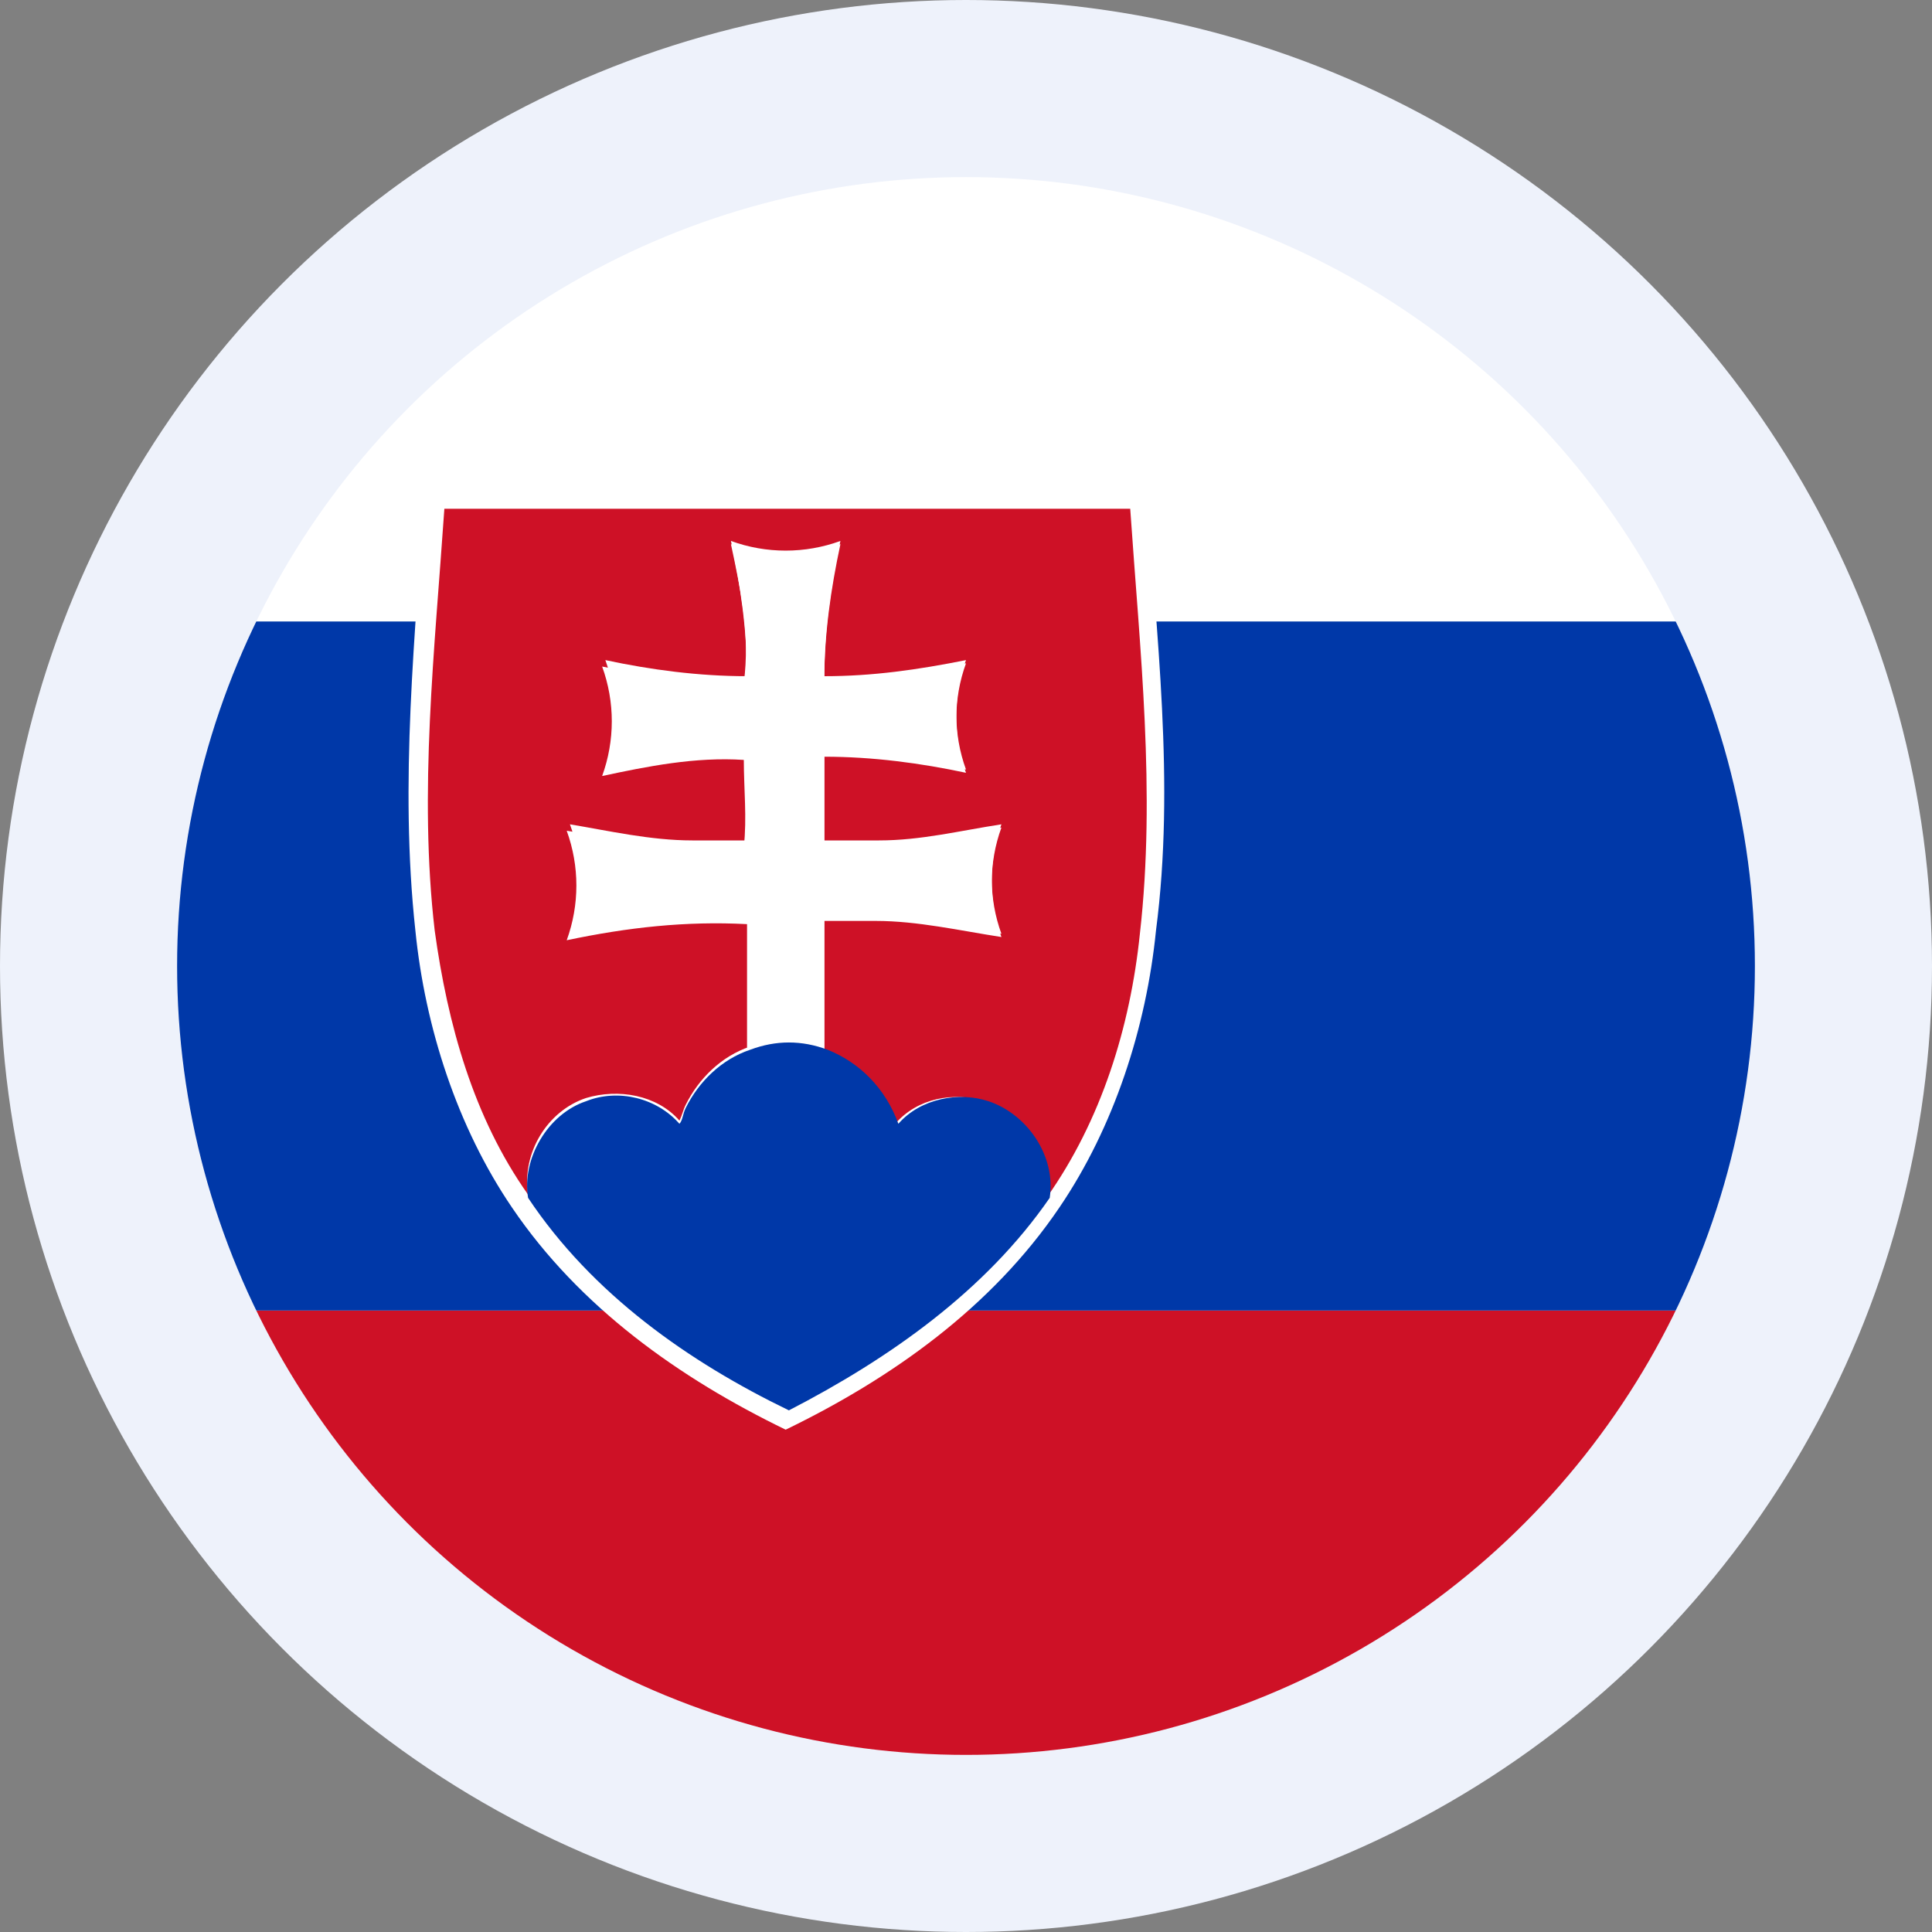
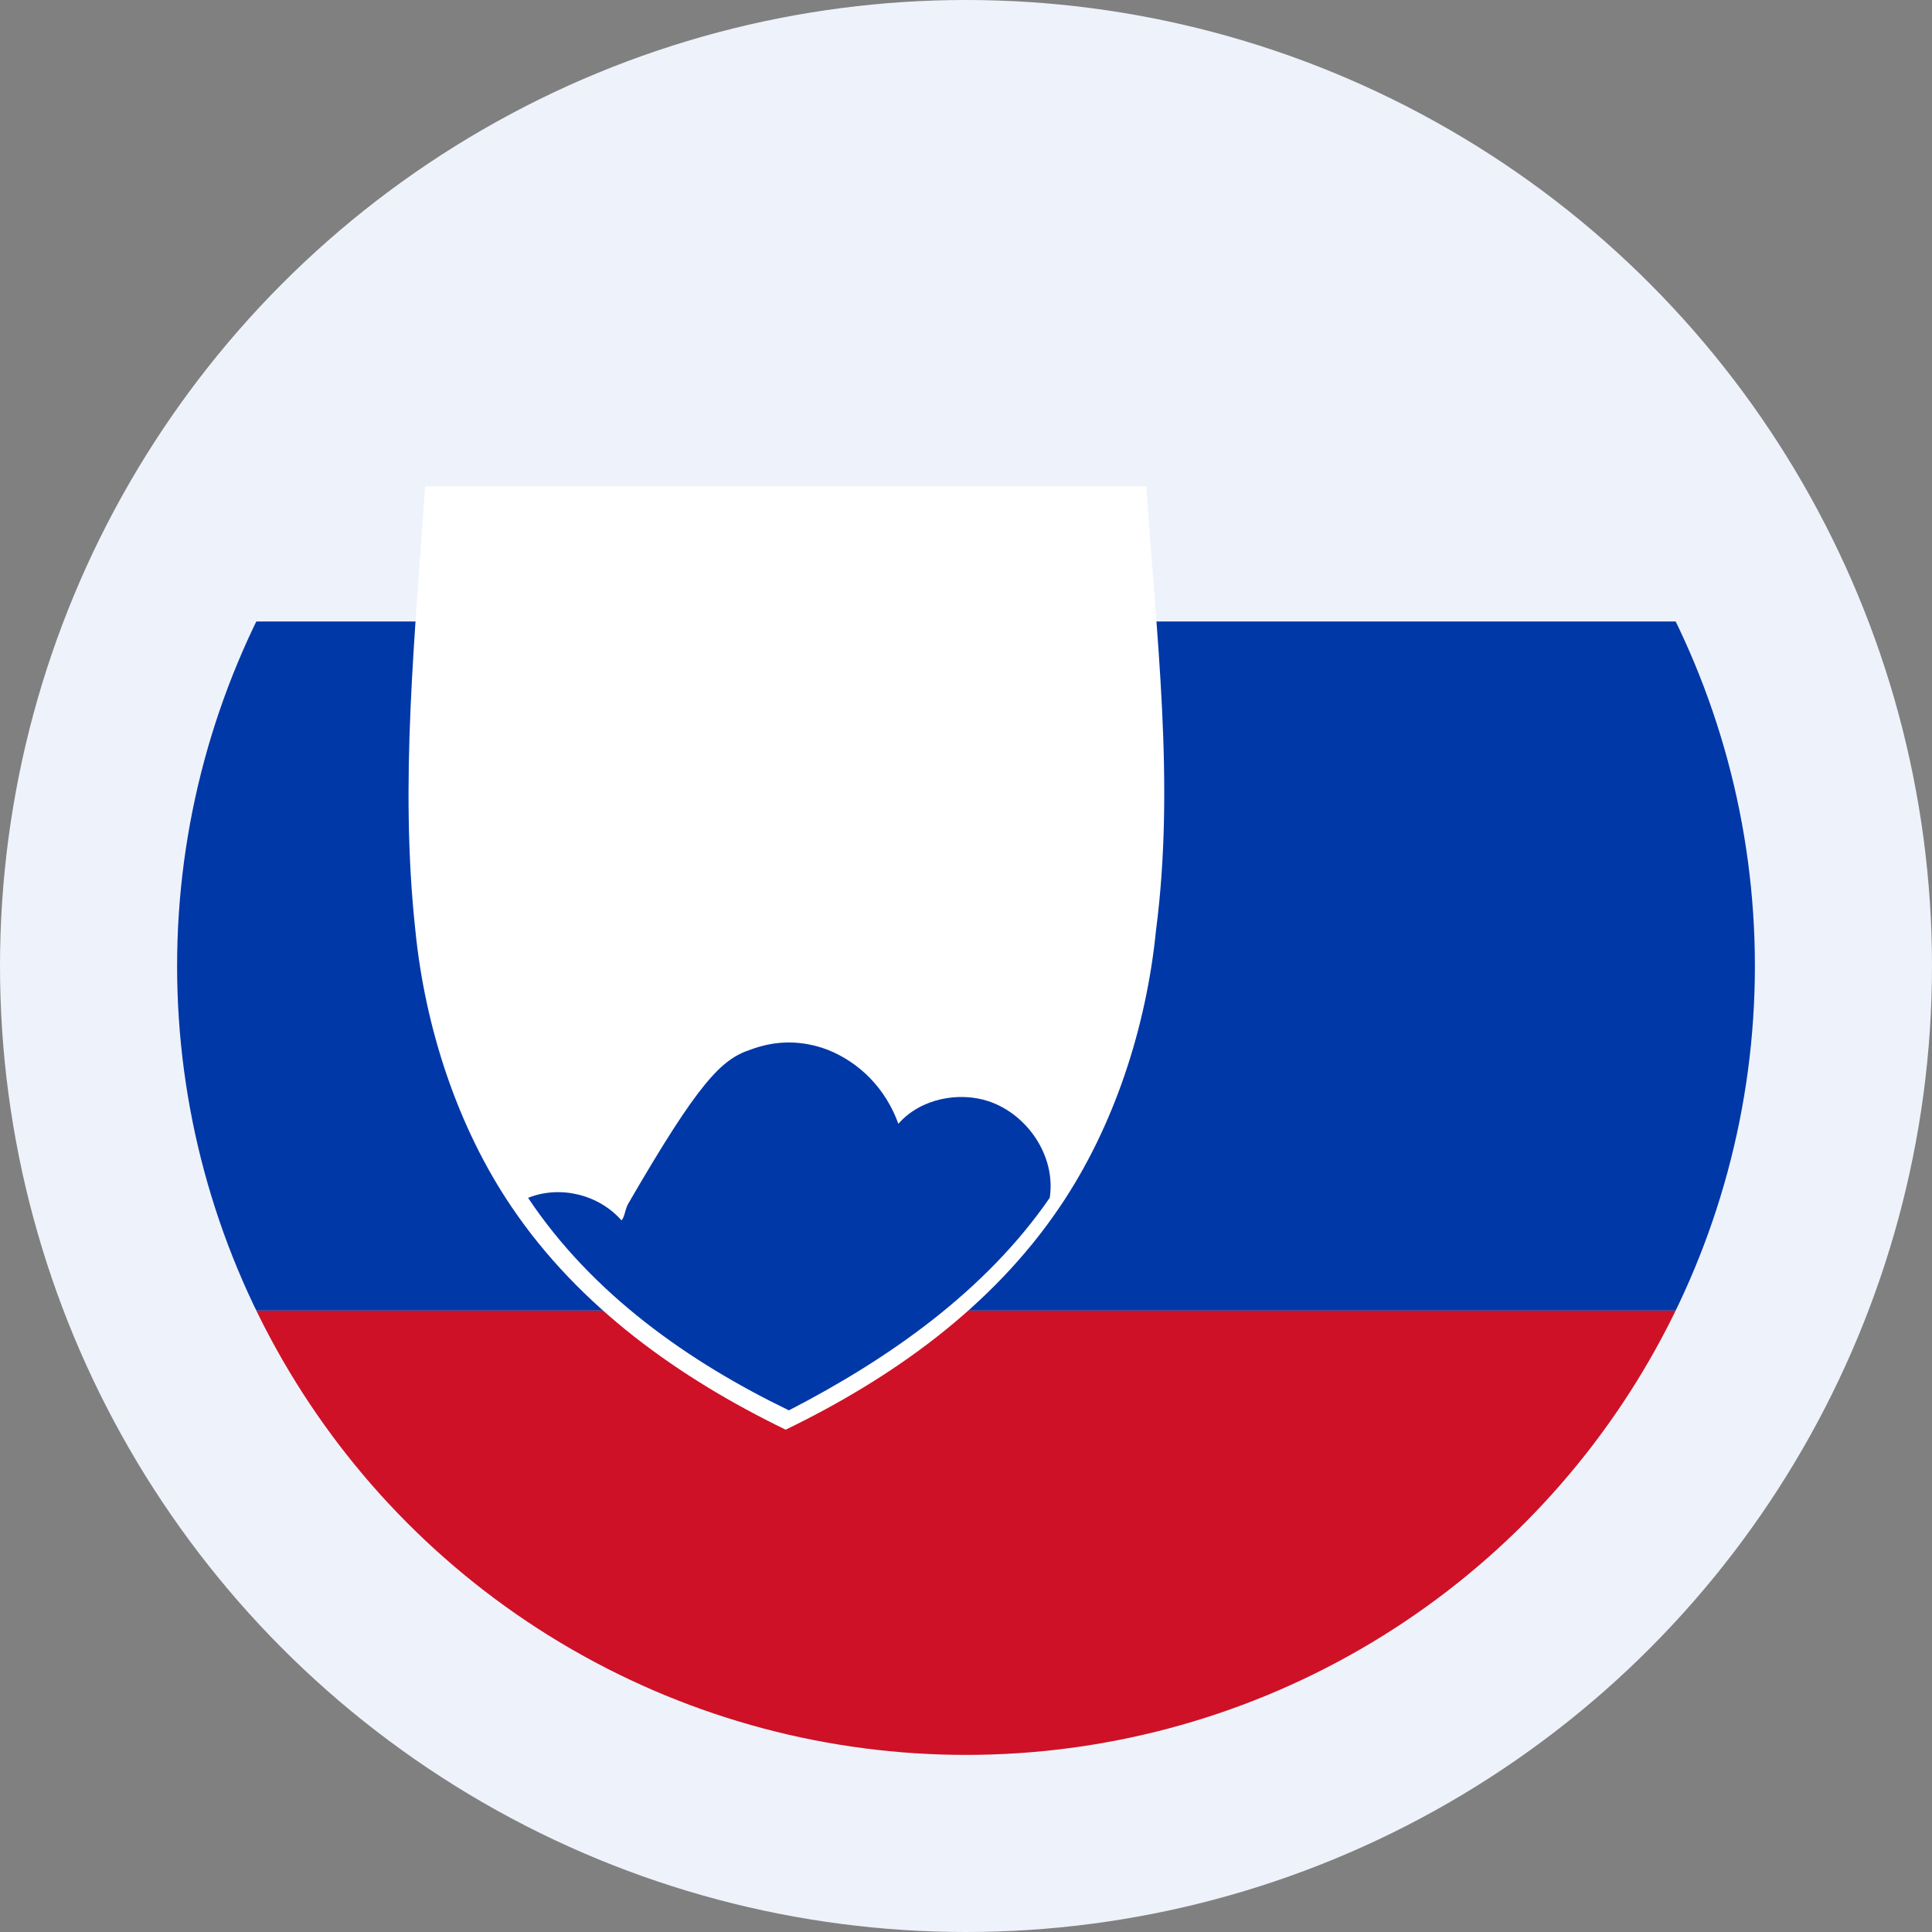
<svg xmlns="http://www.w3.org/2000/svg" xmlns:xlink="http://www.w3.org/1999/xlink" id="Layer_3" x="0px" y="0px" viewBox="0 0 60 60" style="enable-background:new 0 0 60 60;" xml:space="preserve">
  <rect x="0" y="0" width="60" height="60" fill="#808080" stroke="none" />
  <style type="text/css"> .st0{fill:#EEF2FB;} .st1{clip-path:url(#SVGID_2_);} .st2{fill:#CE1126;} .st3{fill:#FFFFFF;} .st4{fill:#0038A8;} </style>
  <circle class="st0" cx="30" cy="30" r="30" />
  <g>
    <g>
      <defs>
        <circle id="SVGID_1_" cx="30" cy="30" r="24.5" />
      </defs>
      <clipPath id="SVGID_2_">
        <use xlink:href="#SVGID_1_" style="overflow:visible;" />
      </clipPath>
      <g class="st1">
        <g>
          <path class="st2" d="M30,55.7c10.4,0,19.3-6.1,23.3-15H6.7C10.7,49.5,19.6,55.7,30,55.7z" />
-           <path class="st3" d="M30,4.3c-10.4,0-19.3,6.1-23.3,15h46.6C49.3,10.5,40.4,4.3,30,4.3z" />
          <path class="st4" d="M4.3,30c0,3.8,0.8,7.4,2.3,10.7h46.6c1.5-3.3,2.3-6.9,2.3-10.7s-0.8-7.4-2.3-10.7H6.7 C5.2,22.6,4.3,26.2,4.3,30z" />
          <g>
            <g>
              <path class="st3" d="M35.6,15.1c-7.5,0-14.9,0-22.4,0c-0.3,4.6-0.8,9.2-0.3,13.8c0.3,3,1.3,6.1,3,8.6c2.1,3.1,5.2,5.3,8.5,6.9 c3.3-1.6,6.4-3.8,8.5-6.9c1.7-2.5,2.7-5.6,3-8.6C36.5,24.3,35.9,19.7,35.6,15.1z" />
            </g>
            <g>
-               <path class="st2" d="M13.8,15.8c7.1,0,14.2,0,21.3,0c0.3,4.4,0.8,8.8,0.3,13.2c-0.3,2.9-1.2,5.8-2.9,8.2 c0.2-1.3-0.6-2.6-1.9-3c-1-0.3-2.1-0.1-2.8,0.7c-0.4-1-1.2-1.9-2.2-2.3c0-1.4,0-2.7,0-4.1c0.5,0,1.1,0,1.6,0 c1.3,0,2.6,0.3,3.9,0.5c-0.4-1.1-0.4-2.3,0-3.4c-1.3,0.2-2.5,0.5-3.8,0.5c-0.6,0-1.2,0-1.7,0c0-0.9,0-1.8,0-2.7 c1.5,0,2.9,0.2,4.4,0.5c-0.4-1.1-0.4-2.3,0-3.4c-1.5,0.3-2.9,0.5-4.4,0.5c0-1.4,0.2-2.8,0.5-4.2c-1.1,0.4-2.3,0.4-3.4,0 c0.3,1.4,0.5,2.8,0.5,4.2c-1.5,0-3-0.2-4.4-0.5c0.4,1.1,0.4,2.3,0,3.4c1.5-0.3,2.9-0.6,4.4-0.5c0,0.9,0,1.8,0,2.7 c-0.6,0-1.2,0-1.7,0c-1.3,0-2.6-0.3-3.8-0.5c0.4,1.1,0.4,2.3,0,3.4c1.8-0.4,3.7-0.6,5.6-0.5c0,1.3,0,2.7,0,4 c-0.9,0.3-1.6,1-2,1.8c-0.1,0.2-0.1,0.3-0.2,0.5c-0.7-0.8-1.9-1-2.9-0.7c-1.2,0.4-2,1.7-1.8,3c-1.7-2.4-2.5-5.3-2.9-8.2 C13,24.6,13.5,20.2,13.8,15.8L13.8,15.8z" />
              <path class="st3" d="M22.7,16.9c1.1,0.4,2.3,0.4,3.4,0c-0.3,1.4-0.5,2.8-0.5,4.2c1.5,0,3-0.2,4.4-0.5c-0.4,1.1-0.4,2.3,0,3.4 c-1.4-0.3-2.9-0.5-4.4-0.5c0,0.9,0,1.8,0,2.7c0.6,0,1.2,0,1.7,0c1.3,0,2.6-0.3,3.8-0.5c-0.4,1.1-0.4,2.3,0,3.4 c-1.3-0.2-2.6-0.5-3.9-0.5c-0.5,0-1.1,0-1.6,0c0,1.4,0,2.7,0,4.1c-0.8-0.3-1.6-0.3-2.4,0c0-1.4,0-2.7,0-4 c-1.9-0.1-3.7,0.1-5.6,0.5c0.4-1.1,0.4-2.3,0-3.4c1.3,0.2,2.5,0.5,3.8,0.5c0.6,0,1.2,0,1.7,0c0.1-0.9,0-1.8,0-2.7 c-1.5-0.1-3,0.2-4.4,0.5c0.4-1.1,0.4-2.3,0-3.4c1.5,0.3,2.9,0.5,4.4,0.5C23.3,19.7,23,18.3,22.7,16.9L22.7,16.9z" />
-               <path class="st4" d="M23.3,32.6c0.8-0.3,1.6-0.3,2.4,0c1,0.4,1.8,1.2,2.2,2.3c0.7-0.8,1.9-1,2.8-0.7c1.2,0.4,2.1,1.7,1.9,3 c-2,2.9-5,5-8.1,6.6c-3.1-1.5-6.1-3.6-8.1-6.6c-0.2-1.2,0.6-2.6,1.8-3c1-0.4,2.2-0.1,2.9,0.7c0.1-0.1,0.1-0.3,0.2-0.5 C21.7,33.6,22.4,32.9,23.3,32.6L23.3,32.6z" />
+               <path class="st4" d="M23.3,32.6c0.8-0.3,1.6-0.3,2.4,0c1,0.4,1.8,1.2,2.2,2.3c0.7-0.8,1.9-1,2.8-0.7c1.2,0.4,2.1,1.7,1.9,3 c-2,2.9-5,5-8.1,6.6c-3.1-1.5-6.1-3.6-8.1-6.6c1-0.4,2.2-0.1,2.9,0.7c0.1-0.1,0.1-0.3,0.2-0.5 C21.7,33.6,22.4,32.9,23.3,32.6L23.3,32.6z" />
            </g>
          </g>
        </g>
      </g>
    </g>
  </g>
</svg>